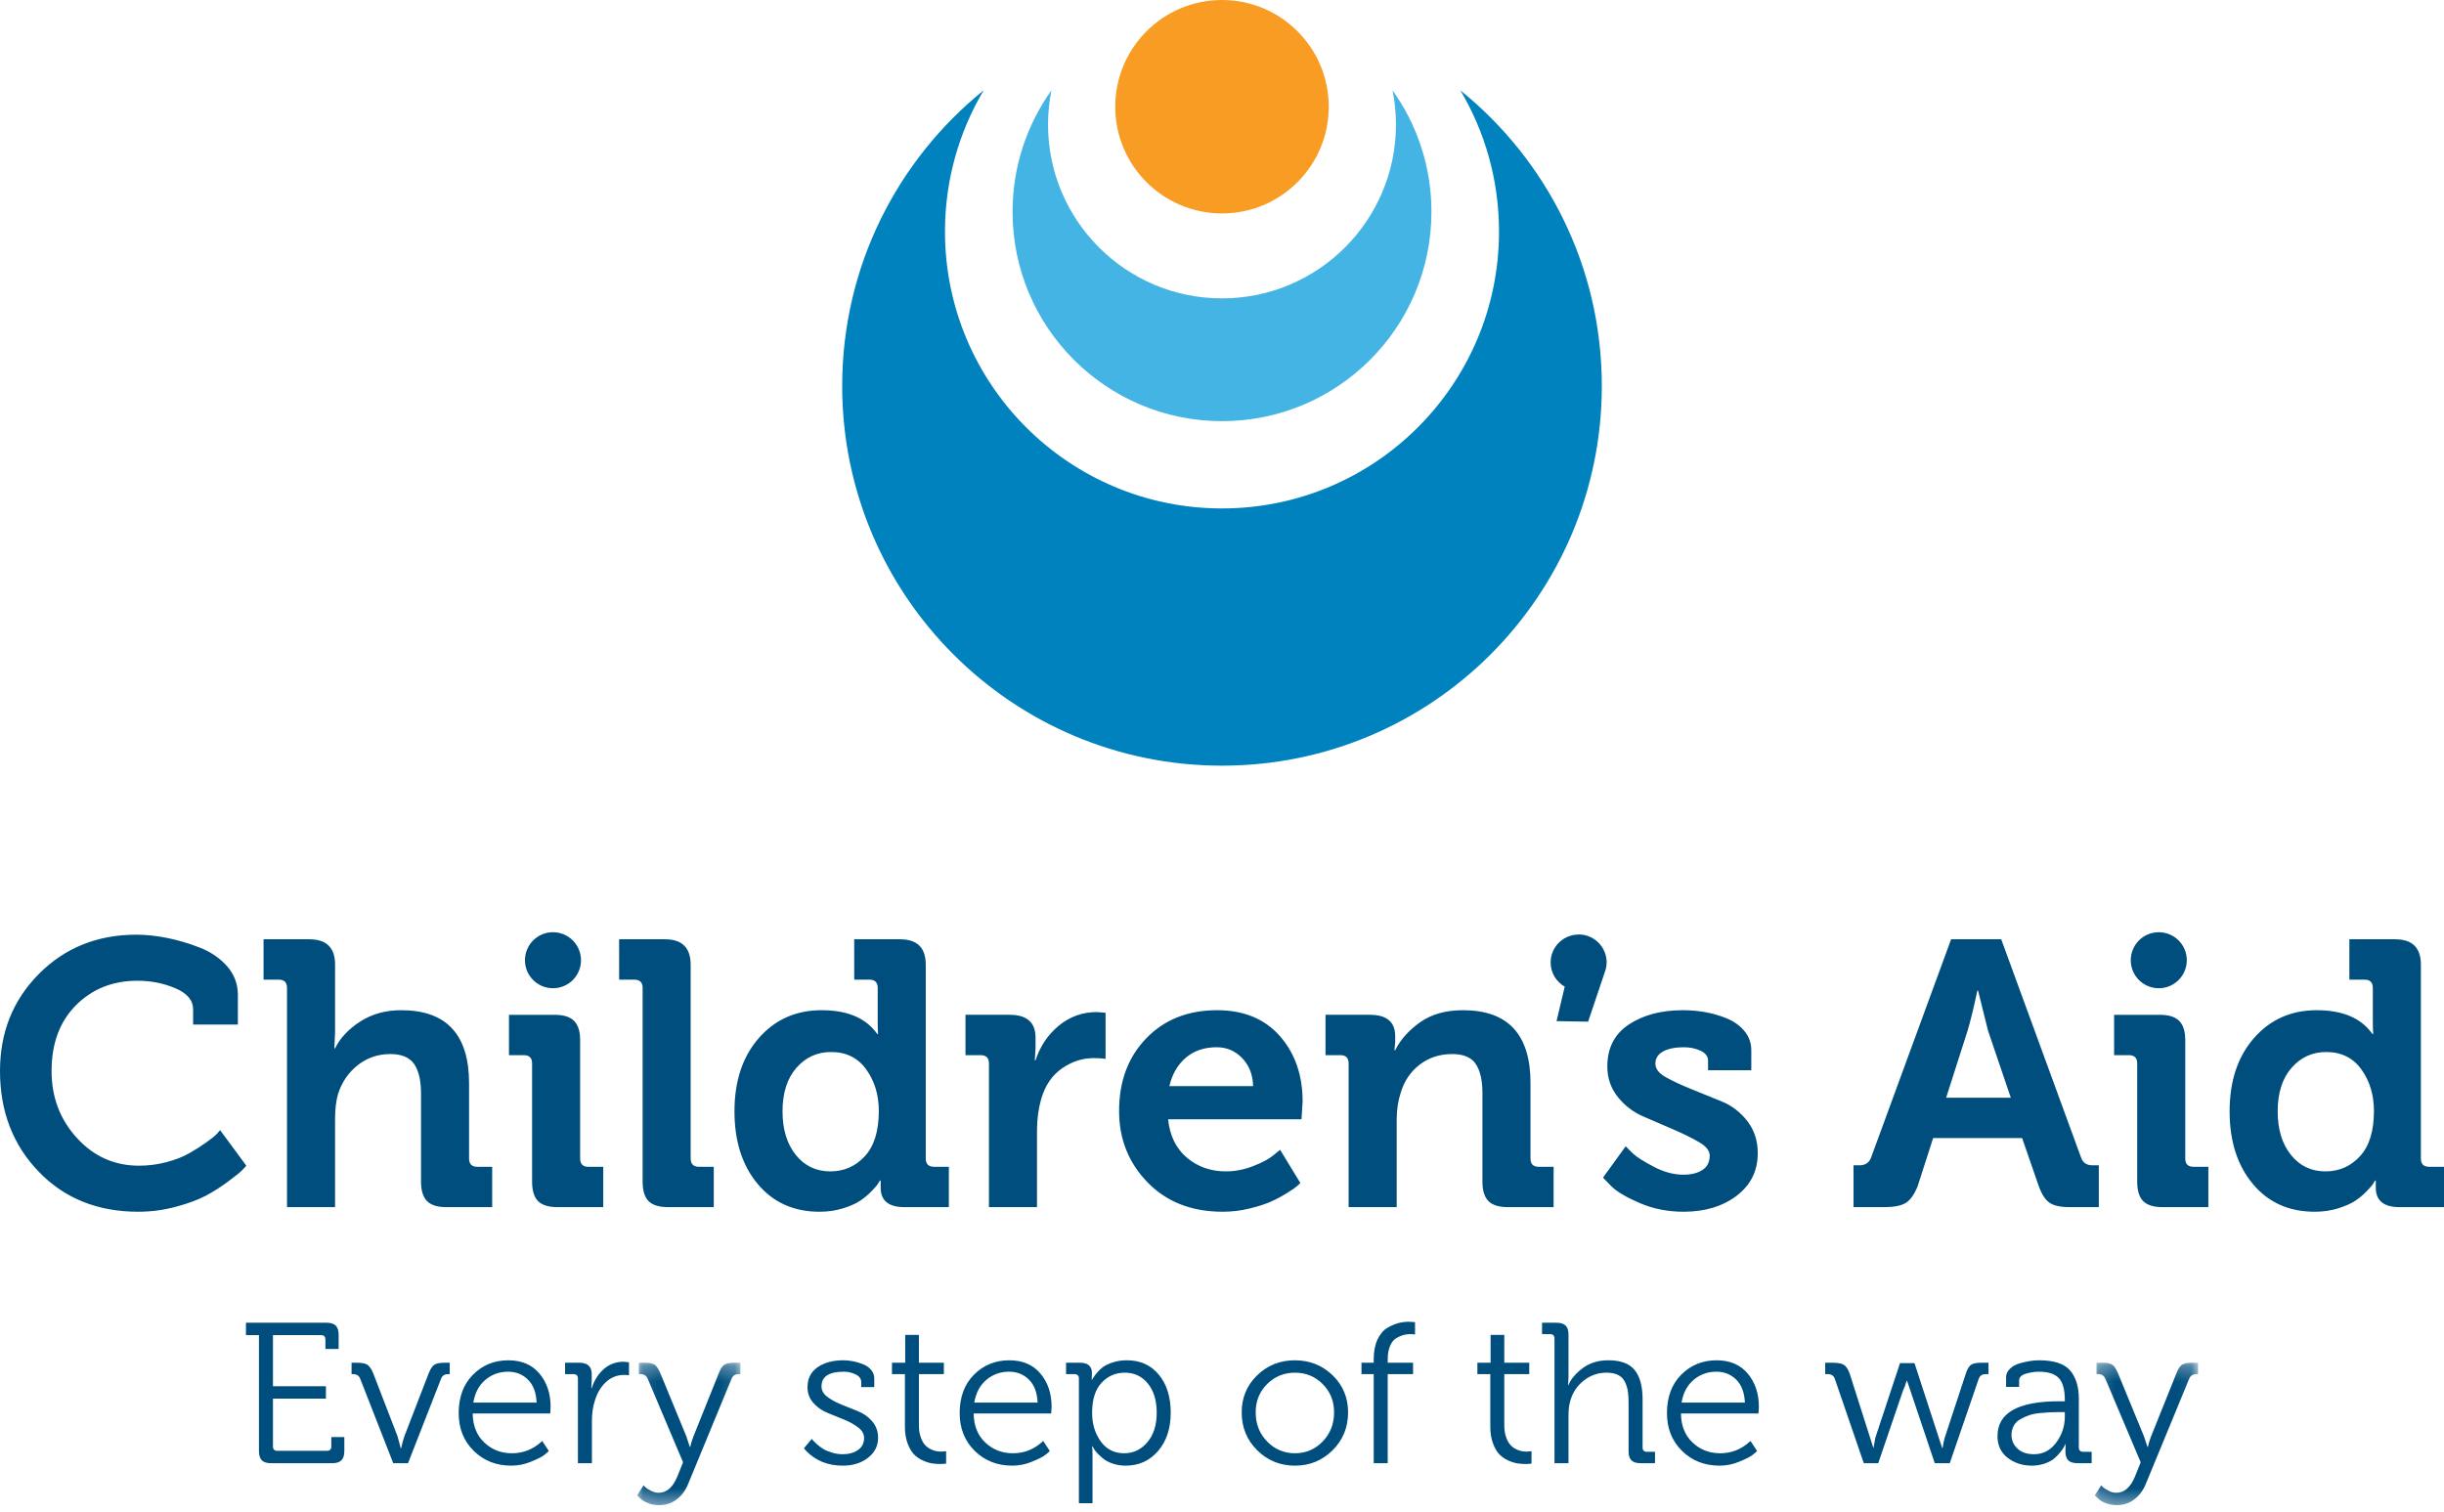
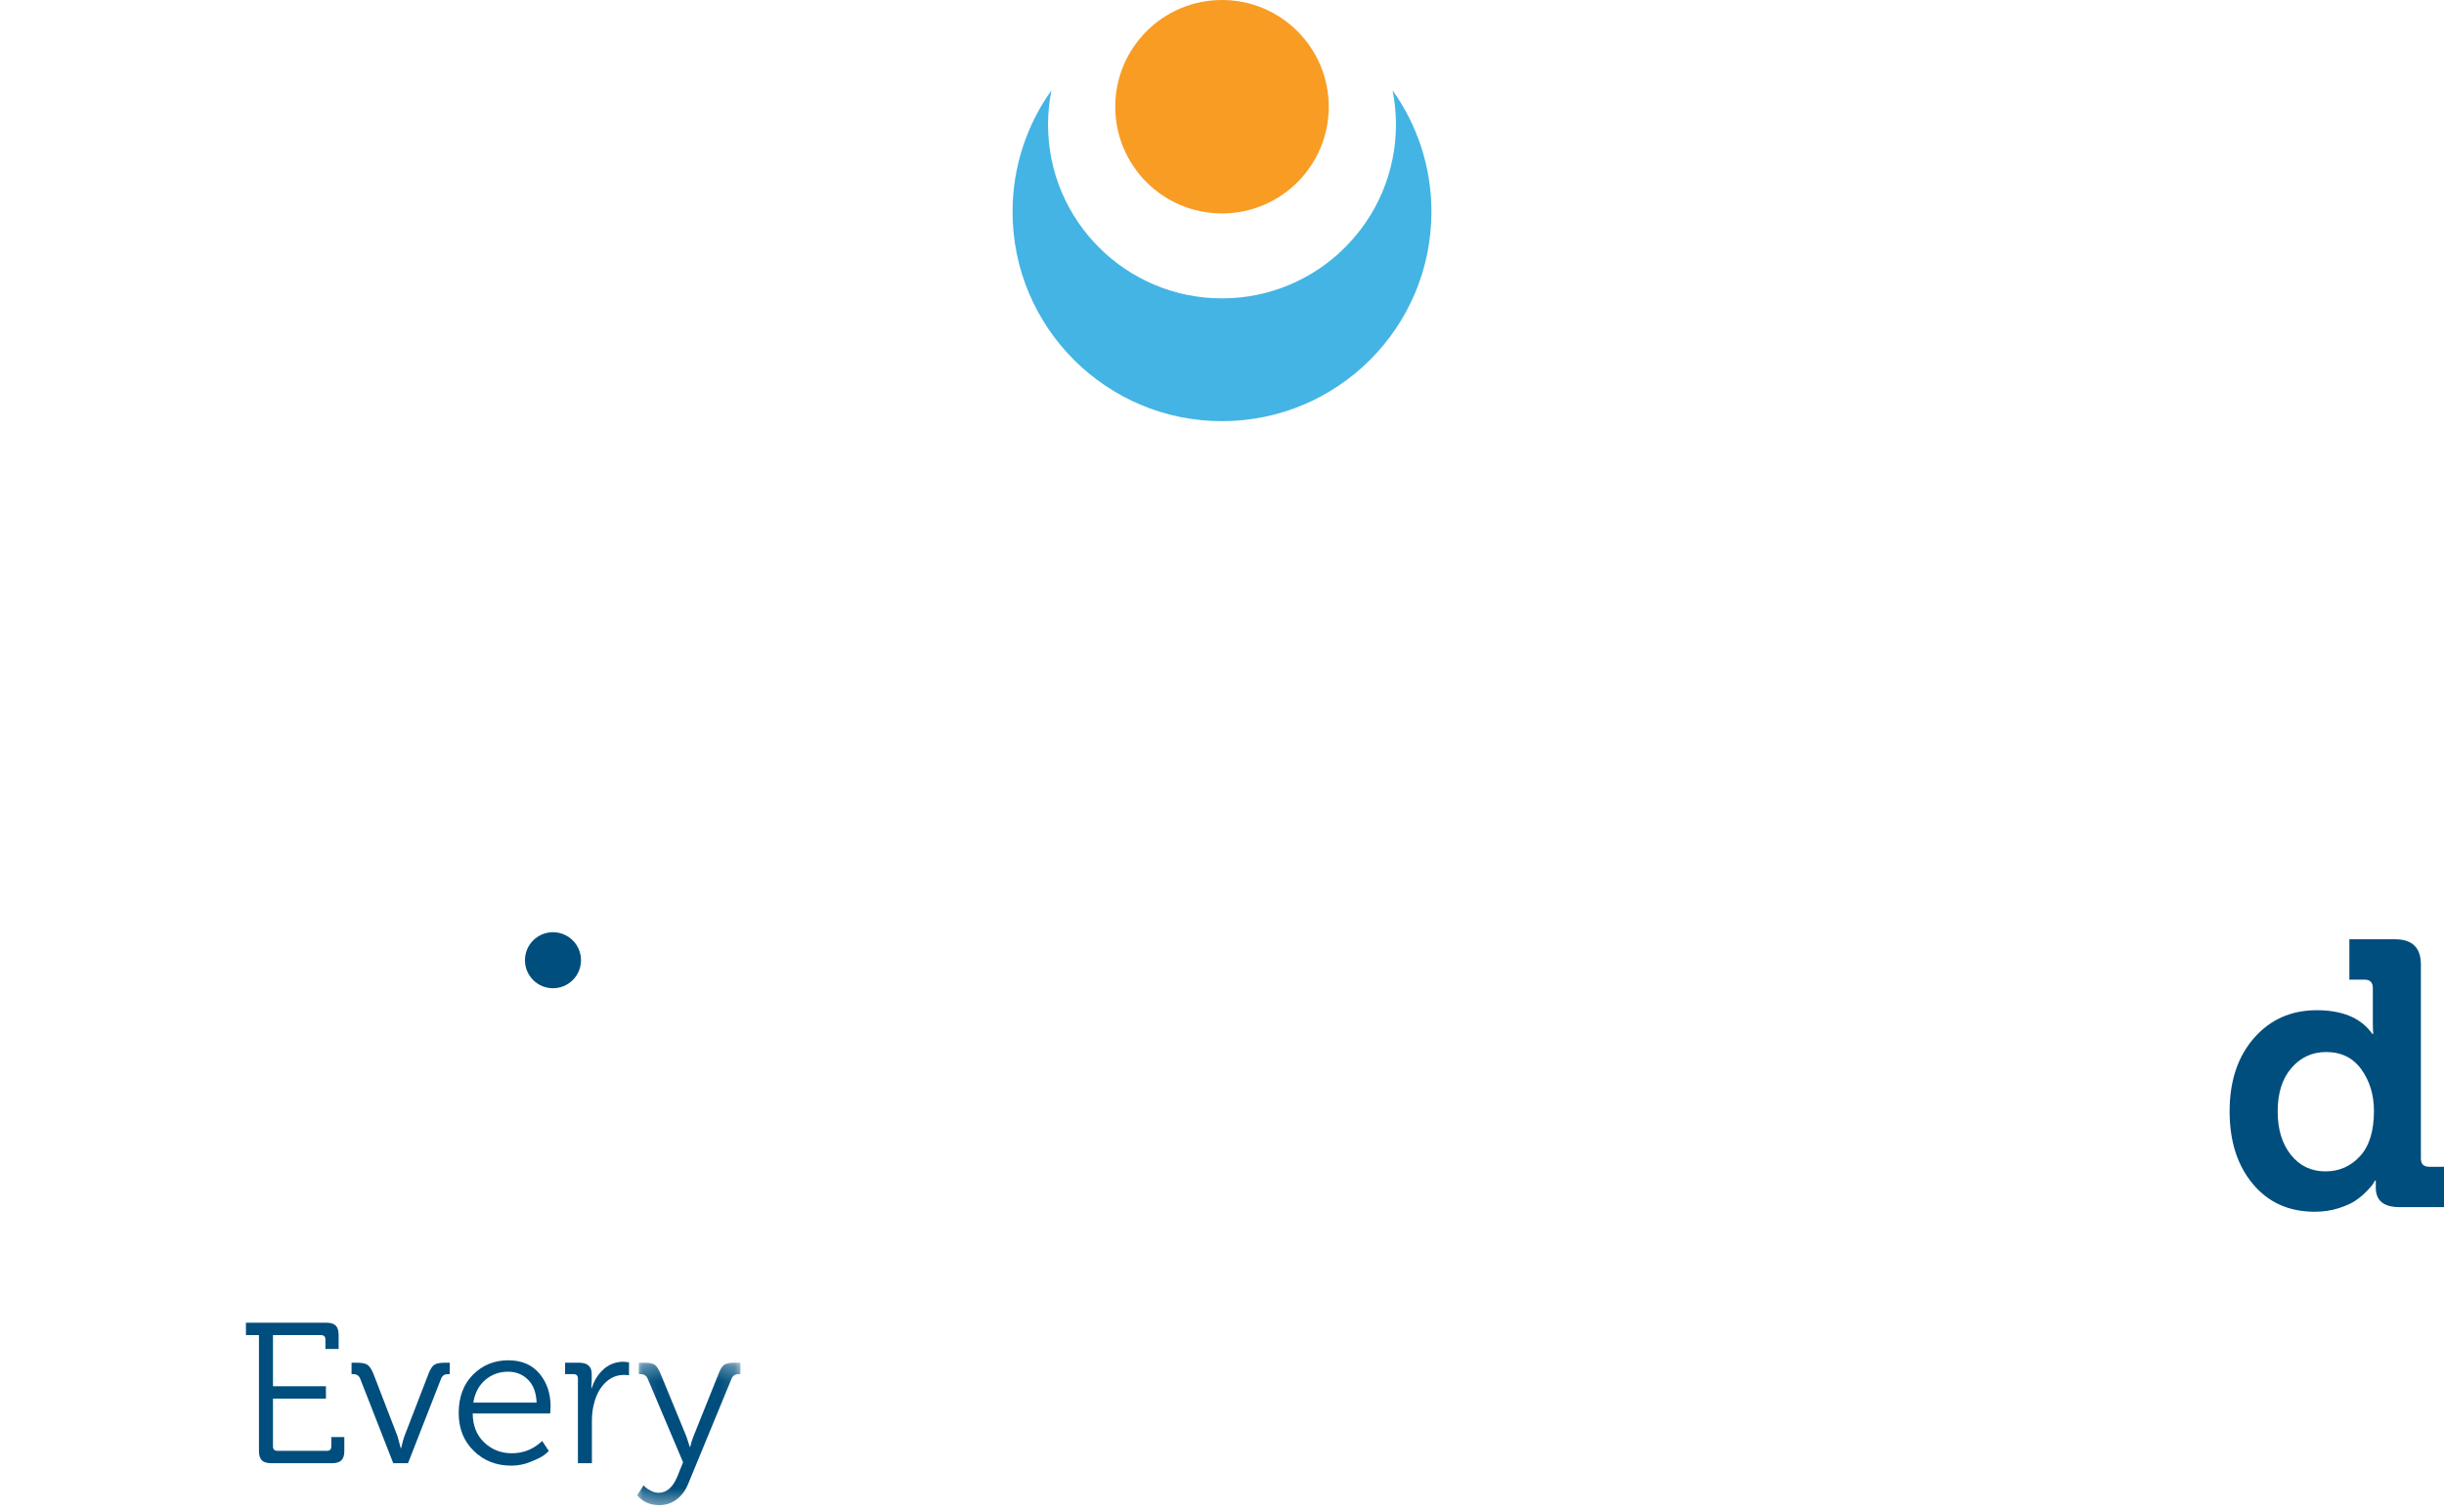
<svg xmlns="http://www.w3.org/2000/svg" xmlns:xlink="http://www.w3.org/1999/xlink" viewBox="0 0 160 99" height="99" width="160">
  <defs>
    <polygon points=".115 9.6 6.872 9.6 6.872 .273 .115 .273 .115 9.6" id="a" />
-     <polygon points=".181 9.6 6.939 9.6 6.939 .273 .181 .273 .181 9.6" id="c" />
  </defs>
  <g fill-rule="evenodd" fill="none">
    <path d="M73.012,6.988 C73.012,3.128 76.141,0 80,0 C83.859,0 86.988,3.128 86.988,6.988 C86.988,10.848 83.859,13.976 80,13.976 C76.141,13.976 73.012,10.848 73.012,6.988" fill="#F89C24" />
-     <path d="M95.604,5.916 C97.21,8.623 98.136,11.782 98.136,15.158 C98.136,25.174 90.016,33.293 80,33.293 C69.984,33.293 61.864,25.174 61.864,15.158 C61.864,11.782 62.79,8.623 64.396,5.916 C58.75,10.475 55.135,17.449 55.135,25.271 C55.135,39.004 66.267,50.137 80,50.137 C93.733,50.137 104.865,39.004 104.865,25.271 C104.865,17.449 101.25,10.475 95.604,5.916" fill="#0082BF" />
    <path d="M91.167,5.916 C91.311,6.639 91.389,7.385 91.389,8.149 C91.389,14.439 86.29,19.538 80,19.538 C73.71,19.538 68.611,14.439 68.611,8.149 C68.611,7.385 68.689,6.639 68.833,5.916 C67.233,8.159 66.289,10.902 66.289,13.867 C66.289,21.439 72.428,27.578 80,27.578 C87.573,27.578 93.711,21.439 93.711,13.867 C93.711,10.902 92.767,8.159 91.167,5.916" fill="#43B4E4" />
    <path d="M16.953 95.015L16.953 87.425 16.101 87.425 16.101 86.614 21.369 86.614C21.651 86.614 21.855 86.677 21.981 86.805 22.107 86.933 22.169 87.136 22.169 87.412L22.169 88.332 21.304 88.332 21.304 87.713C21.304 87.521 21.208 87.425 21.017 87.425L17.87 87.425 17.87 90.772 21.337 90.772 21.337 91.584 17.87 91.584 17.87 94.715C17.87 94.906 17.968 95.002 18.164 95.002L21.4 95.002C21.593 95.002 21.689 94.906 21.689 94.715L21.689 94.101 22.542 94.101 22.542 95.015C22.542 95.296 22.477 95.5 22.349 95.625 22.221 95.75 22.018 95.813 21.741 95.813L17.753 95.813C17.472 95.813 17.268 95.75 17.142 95.625 17.016 95.5 16.953 95.296 16.953 95.015M25.745 95.813L23.591 90.306C23.514 90.089 23.361 89.981 23.13 89.981L23.015 89.981 23.015 89.233 23.367 89.233C23.687 89.233 23.916 89.278 24.055 89.369 24.192 89.46 24.32 89.65 24.439 89.94L26.027 94.055 26.233 94.825 26.263 94.825C26.327 94.528 26.396 94.273 26.469 94.06L28.057 89.946C28.173 89.649 28.299 89.456 28.435 89.367 28.571 89.277 28.794 89.233 29.102 89.233L29.442 89.233 29.442 89.981 29.327 89.981C29.091 89.981 28.938 90.089 28.865 90.306L26.712 95.813 25.745 95.813zM30.984 91.846L35.13 91.846C35.104 91.19 34.915 90.689 34.565 90.342 34.214 89.994 33.779 89.821 33.262 89.821 32.692 89.821 32.197 89.999 31.776 90.354 31.354 90.71 31.09 91.207 30.984 91.846M30.029 92.53C30.029 91.482 30.341 90.644 30.965 90.016 31.589 89.388 32.359 89.074 33.275 89.074 34.151 89.074 34.832 89.364 35.318 89.946 35.803 90.527 36.046 91.248 36.046 92.108L36.02 92.555 30.945 92.555C30.954 93.352 31.206 93.986 31.702 94.456 32.199 94.926 32.802 95.162 33.512 95.162 34.239 95.162 34.879 94.914 35.431 94.418L35.495 94.354 35.93 95.015C35.862 95.084 35.759 95.173 35.623 95.28 35.486 95.388 35.204 95.531 34.779 95.707 34.354 95.885 33.918 95.973 33.474 95.973 32.49 95.973 31.669 95.65 31.013 95.005 30.356 94.36 30.029 93.535 30.029 92.53M37.834 95.813L37.834 90.269C37.834 90.077 37.738 89.981 37.545 89.981L36.994 89.981 36.994 89.233 37.913 89.233C38.463 89.233 38.737 89.479 38.737 89.971L38.737 90.406 38.711 90.898 38.737 90.898C38.903 90.381 39.169 89.964 39.532 89.645 39.895 89.328 40.327 89.169 40.826 89.169L41.179 89.206 41.179 90.057C41.072 90.04 40.963 90.032 40.852 90.032 40.399 90.032 40.004 90.189 39.666 90.503 39.329 90.818 39.086 91.229 38.936 91.739 38.812 92.132 38.75 92.562 38.75 93.028L38.75 95.813 37.834 95.813z" fill="#004E7D" />
    <g transform="translate(41.6 88.96)">
      <mask fill="white" id="b">
        <use xlink:href="#a" />
      </mask>
      <path mask="url(#b)" d="M0.538,8.29 C0.538,8.307 0.577,8.353 0.656,8.428 C0.735,8.502 0.858,8.581 1.025,8.664 C1.191,8.747 1.358,8.789 1.524,8.789 C2.041,8.789 2.447,8.436 2.742,7.728 L3.118,6.792 L0.813,1.346 C0.728,1.129 0.574,1.021 0.352,1.021 L0.224,1.021 L0.224,0.273 L0.627,0.273 C0.927,0.273 1.14,0.319 1.266,0.41 C1.393,0.502 1.518,0.694 1.642,0.988 L3.335,5.101 L3.56,5.788 L3.584,5.788 C3.641,5.541 3.712,5.31 3.798,5.097 L5.446,0.989 C5.561,0.691 5.683,0.496 5.814,0.407 C5.943,0.318 6.162,0.273 6.469,0.273 L6.872,0.273 L6.872,1.021 L6.744,1.021 C6.518,1.021 6.364,1.129 6.283,1.345 L3.443,8.228 C3.267,8.654 3.015,8.988 2.685,9.233 C2.355,9.478 1.977,9.6 1.55,9.6 C0.982,9.6 0.512,9.397 0.14,8.99 L0.115,8.951 L0.538,8.29 Z" fill="#004E7D" />
    </g>
-     <path d="M52.63 94.838L53.143 94.22C53.159 94.245 53.188 94.281 53.229 94.326 53.27 94.371 53.355 94.453 53.485 94.571 53.616 94.689 53.753 94.792 53.899 94.88 54.044 94.969 54.232 95.048 54.463 95.119 54.694 95.19 54.933 95.225 55.181 95.225 55.573 95.225 55.903 95.133 56.169 94.947 56.435 94.762 56.569 94.501 56.569 94.165 56.569 93.902 56.442 93.672 56.187 93.476 55.933 93.28 55.626 93.108 55.266 92.961 54.906 92.814 54.543 92.666 54.176 92.517 53.81 92.368 53.5 92.15 53.246 91.863 52.992 91.577 52.865 91.236 52.865 90.84 52.865 90.27 53.084 89.833 53.523 89.529 53.961 89.225 54.526 89.073 55.219 89.073 55.413 89.073 55.614 89.094 55.825 89.134 56.035 89.174 56.251 89.236 56.472 89.319 56.693 89.403 56.876 89.526 57.019 89.69 57.163 89.854 57.235 90.046 57.235 90.268L57.235 90.83 56.383 90.83 56.383 90.509C56.383 90.286 56.26 90.116 56.015 89.998 55.77 89.88 55.513 89.821 55.245 89.821 54.269 89.821 53.781 90.14 53.781 90.778 53.781 91.046 53.908 91.276 54.162 91.468 54.416 91.659 54.723 91.828 55.084 91.972 55.446 92.117 55.809 92.263 56.174 92.41 56.539 92.556 56.849 92.779 57.104 93.077 57.358 93.374 57.485 93.73 57.485 94.142 57.485 94.678 57.265 95.118 56.825 95.459 56.386 95.802 55.833 95.973 55.168 95.973 54.198 95.973 53.401 95.651 52.777 95.007L52.63 94.838zM59.241 93.418L59.241 89.981 58.395 89.981 58.395 89.233 59.26 89.233 59.26 87.412 60.157 87.412 60.157 89.233 61.791 89.233 61.791 89.981 60.157 89.981 60.157 93.319C60.157 93.617 60.194 93.874 60.27 94.09 60.344 94.307 60.434 94.476 60.538 94.597 60.643 94.718 60.765 94.814 60.904 94.884 61.043 94.954 61.168 95 61.282 95.021 61.395 95.042 61.514 95.053 61.638 95.053L61.939 95.027 61.939 95.838C61.832 95.856 61.706 95.864 61.56 95.864 61.377 95.864 61.198 95.851 61.022 95.826 60.847 95.8 60.647 95.738 60.423 95.637 60.198 95.538 60.003 95.404 59.84 95.238 59.676 95.072 59.535 94.831 59.418 94.517 59.3 94.201 59.241 93.835 59.241 93.418M63.781 91.846L67.927 91.846C67.902 91.19 67.713 90.689 67.362 90.342 67.012 89.994 66.578 89.821 66.06 89.821 65.491 89.821 64.995 89.999 64.574 90.354 64.152 90.71 63.888 91.207 63.781 91.846M62.827 92.53C62.827 91.482 63.138 90.644 63.762 90.016 64.387 89.388 65.156 89.074 66.072 89.074 66.949 89.074 67.63 89.364 68.116 89.946 68.601 90.527 68.844 91.248 68.844 92.108L68.818 92.555 63.743 92.555C63.751 93.352 64.004 93.986 64.5 94.456 64.996 94.926 65.6 95.162 66.31 95.162 67.037 95.162 67.677 94.914 68.228 94.418L68.293 94.354 68.728 95.015C68.66 95.084 68.558 95.173 68.421 95.28 68.283 95.388 68.002 95.531 67.577 95.707 67.152 95.885 66.716 95.973 66.271 95.973 65.287 95.973 64.467 95.65 63.811 95.005 63.155 94.36 62.827 93.535 62.827 92.53M71.497 92.517C71.497 93.232 71.683 93.852 72.054 94.376 72.426 94.9 72.941 95.162 73.598 95.162 74.201 95.162 74.706 94.921 75.114 94.439 75.522 93.958 75.726 93.313 75.726 92.504 75.726 91.711 75.534 91.076 75.15 90.6 74.765 90.123 74.261 89.885 73.637 89.885 73.035 89.885 72.527 90.105 72.115 90.546 71.703 90.987 71.497 91.644 71.497 92.517L71.497 92.517zM70.632 98.432L70.632 90.269C70.632 90.077 70.536 89.981 70.343 89.981L69.792 89.981 69.792 89.233 70.696 89.233C71.221 89.233 71.484 89.458 71.484 89.908L71.471 90.344 71.497 90.344 71.574 90.213C71.604 90.159 71.679 90.057 71.801 89.906 71.923 89.756 72.061 89.624 72.215 89.511 72.368 89.399 72.585 89.298 72.865 89.208 73.145 89.118 73.447 89.073 73.772 89.073 74.648 89.073 75.345 89.388 75.864 90.016 76.383 90.644 76.643 91.473 76.643 92.504 76.643 93.535 76.367 94.371 75.816 95.012 75.265 95.653 74.556 95.973 73.688 95.973 73.39 95.973 73.11 95.928 72.849 95.839 72.588 95.75 72.381 95.643 72.227 95.517 72.074 95.39 71.94 95.268 71.827 95.148 71.714 95.029 71.636 94.923 71.593 94.832L71.523 94.702 71.497 94.702C71.514 94.86 71.523 95.054 71.523 95.28L71.523 98.432 70.632 98.432zM82.205 92.485C82.205 93.241 82.454 93.876 82.954 94.391 83.454 94.905 84.063 95.162 84.781 95.162 85.49 95.162 86.093 94.905 86.591 94.391 87.089 93.876 87.338 93.241 87.338 92.485 87.338 91.746 87.089 91.127 86.591 90.63 86.093 90.133 85.49 89.885 84.781 89.885 84.063 89.885 83.454 90.133 82.954 90.63 82.454 91.127 82.205 91.746 82.205 92.485M81.289 92.485C81.289 91.52 81.627 90.71 82.304 90.055 82.981 89.401 83.802 89.074 84.768 89.074 85.737 89.074 86.561 89.399 87.238 90.052 87.915 90.705 88.254 91.516 88.254 92.485 88.254 93.47 87.915 94.298 87.238 94.968 86.561 95.638 85.742 95.973 84.781 95.973 83.811 95.973 82.986 95.638 82.307 94.968 81.628 94.298 81.289 93.47 81.289 92.485M89.933 95.813L89.933 89.981 89.132 89.981 89.132 89.233 89.933 89.233 89.933 88.997C89.933 88.49 90.016 88.06 90.183 87.706 90.351 87.353 90.565 87.1 90.827 86.949 91.09 86.798 91.332 86.694 91.554 86.636 91.776 86.579 92.003 86.55 92.233 86.55L92.637 86.576 92.637 87.387C92.56 87.37 92.455 87.361 92.323 87.361 92.165 87.361 92.016 87.38 91.875 87.418 91.733 87.457 91.579 87.525 91.41 87.624 91.241 87.724 91.106 87.893 91.003 88.132 90.901 88.371 90.849 88.66 90.849 88.998L90.849 89.233 92.509 89.233 92.509 89.981 90.849 89.981 90.849 95.813 89.933 95.813zM97.565 93.418L97.565 89.981 96.719 89.981 96.719 89.233 97.585 89.233 97.585 87.412 98.481 87.412 98.481 89.233 100.115 89.233 100.115 89.981 98.481 89.981 98.481 93.319C98.481 93.617 98.518 93.874 98.593 94.09 98.668 94.307 98.758 94.476 98.863 94.597 98.967 94.718 99.089 94.814 99.228 94.884 99.367 94.954 99.493 95 99.606 95.021 99.719 95.042 99.838 95.053 99.961 95.053L100.263 95.027 100.263 95.838C100.156 95.856 100.03 95.864 99.885 95.864 99.701 95.864 99.521 95.851 99.346 95.826 99.171 95.8 98.971 95.738 98.746 95.637 98.521 95.538 98.327 95.404 98.164 95.238 98 95.072 97.859 94.831 97.741 94.517 97.624 94.201 97.565 93.835 97.565 93.418M101.767 95.813L101.767 87.65C101.767 87.457 101.674 87.361 101.488 87.361L100.953 87.361 100.953 86.614 101.882 86.614C102.164 86.614 102.368 86.675 102.494 86.798 102.62 86.921 102.683 87.117 102.683 87.383L102.683 90.157 102.658 90.691 102.683 90.691C102.841 90.304 103.149 89.937 103.608 89.592 104.066 89.246 104.628 89.073 105.294 89.073 106.097 89.073 106.671 89.286 107.016 89.713 107.361 90.14 107.534 90.776 107.534 91.62L107.534 94.775C107.534 94.969 107.627 95.066 107.814 95.066L108.348 95.066 108.348 95.813 107.419 95.813C107.137 95.813 106.933 95.753 106.807 95.63 106.681 95.509 106.618 95.312 106.618 95.04L106.618 91.859C106.618 91.558 106.602 91.304 106.57 91.098 106.538 90.892 106.474 90.688 106.378 90.488 106.282 90.288 106.134 90.137 105.934 90.036 105.733 89.935 105.48 89.885 105.172 89.885 104.614 89.885 104.113 90.06 103.672 90.411 103.231 90.761 102.937 91.213 102.792 91.765 102.724 92 102.688 92.293 102.683 92.644L102.683 95.813 101.767 95.813zM110.085 91.846L114.231 91.846C114.205 91.19 114.017 90.689 113.665 90.342 113.315 89.994 112.88 89.821 112.363 89.821 111.794 89.821 111.298 89.999 110.877 90.354 110.456 90.71 110.191 91.207 110.085 91.846M109.13 92.53C109.13 91.482 109.441 90.644 110.065 90.016 110.69 89.388 111.46 89.074 112.376 89.074 113.252 89.074 113.934 89.364 114.419 89.946 114.904 90.527 115.147 91.248 115.147 92.108L115.121 92.555 110.046 92.555C110.054 93.352 110.307 93.986 110.803 94.456 111.3 94.926 111.903 95.162 112.613 95.162 113.34 95.162 113.98 94.914 114.531 94.418L114.596 94.354 115.032 95.015C114.963 95.084 114.86 95.173 114.723 95.28 114.587 95.388 114.305 95.531 113.88 95.707 113.454 95.885 113.02 95.973 112.575 95.973 111.59 95.973 110.77 95.65 110.114 95.005 109.458 94.36 109.13 93.535 109.13 92.53M122.017 95.813L120.126 90.306C120.058 90.089 119.904 89.981 119.665 89.981L119.491 89.981 119.491 89.233 119.953 89.233C120.301 89.233 120.55 89.277 120.7 89.365 120.85 89.452 120.98 89.642 121.089 89.934L122.419 94.114 122.64 94.808 122.655 94.808C122.694 94.562 122.733 94.338 122.773 94.14L124.388 89.259 125.335 89.259 126.922 94.131 127.15 94.827 127.17 94.827C127.21 94.581 127.259 94.352 127.316 94.14L128.687 89.97C128.785 89.662 128.9 89.463 129.034 89.371 129.168 89.279 129.396 89.233 129.719 89.233L130.18 89.233 130.18 89.981 129.995 89.981C129.759 89.981 129.606 90.089 129.533 90.306L127.643 95.813 126.663 95.813 125.085 91.117 124.851 90.421 124.82 90.421C124.747 90.667 124.662 90.898 124.563 91.114L122.961 95.813 122.017 95.813zM131.685 93.982C131.685 94.313 131.814 94.604 132.073 94.852 132.331 95.101 132.693 95.225 133.159 95.225 133.753 95.225 134.238 94.971 134.614 94.462 134.989 93.953 135.177 93.388 135.177 92.767L135.177 92.466 134.799 92.466C134.564 92.466 134.366 92.47 134.203 92.479 134.041 92.487 133.822 92.504 133.546 92.53 133.271 92.556 133.038 92.602 132.848 92.669 132.658 92.735 132.467 92.821 132.275 92.927 132.082 93.032 131.936 93.175 131.836 93.356 131.735 93.537 131.685 93.745 131.685 93.982M130.769 94.033C130.769 92.516 132.116 91.757 134.812 91.757L135.177 91.757 135.177 91.68C135.177 90.999 135.046 90.518 134.783 90.239 134.521 89.96 134.083 89.821 133.473 89.821 133.204 89.821 132.921 89.864 132.627 89.951 132.332 90.039 132.185 90.187 132.185 90.396L132.185 90.817 131.332 90.817 131.332 90.185C131.332 89.976 131.416 89.791 131.583 89.629 131.749 89.467 131.957 89.35 132.207 89.278 132.457 89.206 132.689 89.153 132.903 89.121 133.116 89.089 133.31 89.073 133.486 89.073 134.465 89.073 135.145 89.296 135.524 89.741 135.904 90.186 136.094 90.807 136.094 91.603L136.094 94.775C136.094 94.969 136.19 95.066 136.382 95.066L136.933 95.066 136.933 95.813 136.028 95.813C135.737 95.813 135.529 95.751 135.404 95.628 135.279 95.504 135.216 95.309 135.216 95.04L135.228 94.562 135.203 94.562C135.213 94.562 135.193 94.61 135.146 94.704 135.099 94.799 135.02 94.917 134.909 95.06 134.798 95.203 134.665 95.343 134.508 95.482 134.353 95.62 134.141 95.736 133.874 95.831 133.607 95.925 133.319 95.973 133.012 95.973 132.409 95.973 131.885 95.803 131.438 95.463 130.992 95.123 130.769 94.646 130.769 94.033" fill="#004E7D" />
    <g transform="translate(136.96 88.96)">
      <mask fill="white" id="d">
        <use xlink:href="#c" />
      </mask>
      <path mask="url(#d)" d="M0.604,8.29 C0.604,8.307 0.643,8.353 0.722,8.428 C0.802,8.502 0.925,8.581 1.091,8.664 C1.258,8.747 1.424,8.789 1.591,8.789 C2.108,8.789 2.514,8.436 2.809,7.728 L3.184,6.792 L0.88,1.346 C0.794,1.129 0.64,1.021 0.418,1.021 L0.29,1.021 L0.29,0.273 L0.694,0.273 C0.993,0.273 1.206,0.319 1.332,0.41 C1.459,0.502 1.584,0.694 1.708,0.988 L3.401,5.101 L3.626,5.788 L3.651,5.788 C3.708,5.541 3.779,5.31 3.864,5.097 L5.513,0.989 C5.627,0.691 5.75,0.496 5.88,0.407 C6.01,0.318 6.228,0.273 6.535,0.273 L6.939,0.273 L6.939,1.021 L6.811,1.021 C6.584,1.021 6.431,1.129 6.349,1.345 L3.51,8.228 C3.334,8.654 3.081,8.988 2.751,9.233 C2.422,9.478 2.044,9.6 1.617,9.6 C1.048,9.6 0.579,9.397 0.207,8.99 L0.181,8.951 L0.604,8.29 Z" fill="#004E7D" />
    </g>
-     <path d="M139.493 62.877C139.493 61.864 140.314 61.043 141.327 61.043 142.34 61.043 143.162 61.864 143.162 62.877 143.162 63.89 142.34 64.711 141.327 64.711 140.314 64.711 139.493 63.89 139.493 62.877M0 70.131C0 67.598.851 65.477 2.553 63.768 4.255 62.059 6.38 61.205 8.929 61.205 9.556 61.205 10.223 61.275 10.931 61.416 11.638 61.557 12.353 61.767 13.076 62.049 13.8 62.331 14.396 62.739 14.867 63.273 15.336 63.808 15.572 64.43 15.572 65.137L15.572 67.091 12.644 67.091 12.644 66.102C12.644 65.507 12.259 65.045 11.488 64.715 10.718 64.385 9.889 64.22 9.002 64.22 7.38 64.22 6.038 64.755 4.973 65.824 3.908 66.894 3.376 68.329 3.376 70.131 3.376 71.844 3.928 73.305 5.033 74.515 6.138 75.726 7.493 76.331 9.099 76.331 9.726 76.331 10.331 76.252 10.914 76.095 11.498 75.938 11.993 75.743 12.399 75.51 12.805 75.277 13.169 75.046 13.491 74.817 13.813 74.588 14.046 74.401 14.191 74.256L14.408 74.003 16.126 76.331C16.061 76.411 15.963 76.518 15.829 76.65 15.696 76.783 15.398 77.022 14.934 77.368 14.47 77.714 13.987 78.022 13.485 78.291 12.982 78.56 12.326 78.803 11.518 79.02 10.709 79.238 9.887 79.346 9.05 79.346 6.389 79.346 4.214 78.47 2.529 76.717.843 74.964 0 72.768 0 70.131M18.79 79.045L18.79 64.691C18.79 64.329 18.609 64.148 18.246 64.148L17.254 64.148 17.254 61.506 20.254 61.506C21.375 61.506 21.936 62.057 21.936 63.159L21.936 67.586 21.888 68.647 21.936 68.647C22.266 67.971 22.815 67.386 23.582 66.892 24.348 66.397 25.243 66.15 26.268 66.15 29.228 66.15 30.708 67.746 30.708 70.939L30.708 75.86C30.708 76.222 30.887 76.403 31.244 76.403L32.221 76.403 32.221 79.045 29.22 79.045C28.639 79.045 28.218 78.912 27.956 78.647 27.693 78.381 27.562 77.955 27.562 77.368L27.562 71.59C27.562 70.754 27.413 70.117 27.115 69.678 26.816 69.24 26.296 69.021 25.554 69.021 24.747 69.021 24.037 69.262 23.424 69.745 22.811 70.227 22.379 70.858 22.13 71.638 22.001 72.081 21.936 72.624 21.936 73.267L21.936 79.045 18.79 79.045zM34.834 77.368L34.834 69.638C34.834 69.275 34.655 69.094 34.298 69.094L33.321 69.094 33.321 66.452 36.322 66.452C36.903 66.452 37.324 66.585 37.587 66.852 37.848 67.119 37.98 67.539 37.98 68.113L37.98 75.858C37.98 76.222 38.158 76.403 38.516 76.403L39.492 76.403 39.492 79.045 36.492 79.045C35.911 79.045 35.489 78.914 35.227 78.653 34.965 78.392 34.834 77.963 34.834 77.368M42.07 77.368L42.07 64.692C42.07 64.329 41.888 64.148 41.525 64.148L40.533 64.148 40.533 61.506 43.534 61.506C44.654 61.506 45.215 62.06 45.215 63.168L45.215 75.859C45.215 76.222 45.397 76.403 45.76 76.403L46.728 76.403 46.728 79.045 43.751 79.045C43.154 79.045 42.725 78.914 42.462 78.653 42.201 78.392 42.07 77.963 42.07 77.368M54.356 76.704C55.253 76.704 56.007 76.374 56.617 75.712 57.227 75.051 57.533 74.063 57.533 72.748 57.533 71.701 57.26 70.796 56.714 70.033 56.169 69.27 55.399 68.888 54.405 68.888 53.492 68.888 52.734 69.236 52.132 69.931 51.529 70.626 51.229 71.573 51.229 72.772 51.229 73.95 51.517 74.901 52.095 75.622 52.673 76.344 53.427 76.704 54.356 76.704M48.083 72.772C48.083 70.787 48.615 69.187 49.68 67.972 50.744 66.757 52.113 66.15 53.787 66.15 55.394 66.15 56.566 66.613 57.302 67.538L57.436 67.71 57.484 67.71C57.468 67.489 57.46 67.235 57.46 66.949L57.46 64.697C57.46 64.331 57.278 64.148 56.915 64.148L55.923 64.148 55.923 61.506 58.924 61.506C60.045 61.506 60.606 62.06 60.606 63.167L60.606 75.863C60.606 76.223 60.787 76.403 61.15 76.403L62.118 76.403 62.118 79.045 59.214 79.045C58.174 79.045 57.654 78.621 57.654 77.773L57.654 77.304 57.605 77.304C57.572 77.353 57.528 77.425 57.472 77.521 57.415 77.617 57.274 77.781 57.047 78.013 56.821 78.245 56.573 78.451 56.302 78.631 56.031 78.812 55.659 78.976 55.187 79.124 54.714 79.272 54.202 79.346 53.653 79.346 51.964 79.346 50.614 78.739 49.601 77.525 48.589 76.311 48.083 74.726 48.083 72.772M64.743 79.045L64.743 69.637C64.743 69.275 64.562 69.093 64.199 69.093L63.207 69.093 63.207 66.451 66.097 66.451C67.226 66.451 67.792 66.946 67.792 67.936L67.792 68.666 67.744 69.432 67.792 69.432C68.09 68.512 68.599 67.755 69.317 67.162 70.035 66.568 70.866 66.271 71.809 66.271L72.378 66.318 72.378 69.334C72.16 69.303 71.902 69.286 71.603 69.286 70.862 69.286 70.168 69.511 69.522 69.961 68.877 70.411 68.426 71.073 68.167 71.947 67.982 72.596 67.889 73.285 67.889 74.013L67.889 79.045 64.743 79.045zM76.554 71.12L82.035 71.12C82.019 70.38 81.782 69.771 81.328 69.293 80.871 68.814 80.313 68.575 79.651 68.575 78.845 68.575 78.173 68.802 77.637 69.256 77.1 69.711 76.739 70.332 76.554 71.12M73.263 72.748C73.263 70.802 73.856 69.216 75.042 67.99 76.227 66.764 77.772 66.15 79.675 66.15 81.426 66.15 82.797 66.715 83.789 67.845 84.781 68.975 85.277 70.404 85.277 72.133L85.204 73.291 76.47 73.291C76.583 74.372 76.995 75.211 77.704 75.809 78.414 76.406 79.265 76.704 80.257 76.704 80.854 76.704 81.449 76.589 82.042 76.357 82.635 76.126 83.072 75.892 83.355 75.656L83.803 75.29 85.131 77.466C85.083 77.514 85.008 77.583 84.907 77.674 84.806 77.766 84.587 77.916 84.248 78.126 83.909 78.337 83.559 78.524 83.195 78.686 82.832 78.848 82.365 78.999 81.792 79.138 81.219 79.277 80.639 79.346 80.05 79.346 78.017 79.346 76.378 78.707 75.132 77.428 73.886 76.15 73.263 74.59 73.263 72.748M88.29 79.045L88.29 69.637C88.29 69.275 88.111 69.093 87.754 69.093L86.777 69.093 86.777 66.451 89.681 66.451C90.786 66.451 91.338 66.918 91.338 67.851L91.338 68.225 91.29 68.768 91.338 68.768C91.684 68.076 92.228 67.467 92.968 66.94 93.71 66.414 94.647 66.15 95.782 66.15 98.724 66.15 100.196 67.74 100.196 70.921L100.196 75.858C100.196 76.222 100.375 76.403 100.732 76.403L101.709 76.403 101.709 79.045 98.723 79.045C98.129 79.045 97.702 78.912 97.441 78.647 97.18 78.381 97.05 77.955 97.05 77.368L97.05 71.574C97.05 70.743 96.905 70.11 96.615 69.674 96.326 69.239 95.81 69.021 95.07 69.021 94.249 69.021 93.537 69.254 92.933 69.721 92.329 70.187 91.915 70.81 91.69 71.59 91.528 72.081 91.444 72.64 91.436 73.267L91.436 79.045 88.29 79.045zM105.122 63.473L105.121 63.471C105.157 63.327 105.182 63.179 105.182 63.024 105.182 62.011 104.361 61.189 103.348 61.189 103.327 61.189 103.308 61.195 103.288 61.196L103.276 61.18 103.272 61.197C102.295 61.238 101.514 62.037 101.514 63.024 101.514 63.704 101.888 64.29 102.437 64.607L101.901 66.865 103.969 66.9 105.022 63.769C105.053 63.697 105.076 63.62 105.098 63.544L105.122 63.473zM104.942 77.113L106.43 75.058C106.544 75.187 106.714 75.357 106.941 75.567 107.169 75.777 107.611 76.055 108.269 76.401 108.926 76.748 109.575 76.921 110.216 76.921 110.723 76.921 111.135 76.818 111.452 76.611 111.77 76.405 111.929 76.091 111.929 75.668 111.929 75.353 111.695 75.058 111.227 74.787 110.758 74.515 110.204 74.241 109.563 73.964 108.922 73.688 108.265 73.404 107.592 73.113 106.918 72.822 106.355 72.391 105.903 71.821 105.451 71.25 105.226 70.588 105.226 69.833 105.226 68.625 105.695 67.71 106.635 67.086 107.575 66.462 108.753 66.15 110.168 66.15 110.648 66.15 111.127 66.19 111.603 66.271 112.08 66.351 112.556 66.488 113.032 66.681 113.509 66.874 113.898 67.151 114.199 67.513 114.5 67.875 114.651 68.293 114.651 68.768L114.651 70.082 111.82 70.082 111.82 69.455C111.82 69.174 111.657 68.957 111.332 68.804 111.006 68.651 110.642 68.575 110.24 68.575 109.662 68.575 109.205 68.668 108.871 68.854 108.538 69.041 108.372 69.305 108.372 69.647 108.372 69.989 108.602 70.288 109.065 70.543 109.527 70.798 110.083 71.057 110.733 71.32 111.382 71.584 112.039 71.85 112.704 72.12 113.368 72.389 113.929 72.817 114.388 73.406 114.845 73.994 115.074 74.694 115.074 75.506 115.074 76.666 114.615 77.596 113.697 78.296 112.778 78.996 111.618 79.346 110.216 79.346 109.185 79.346 108.23 79.157 107.35 78.779 106.471 78.401 105.849 78.033 105.486 77.674L104.942 77.113zM127.407 71.88L131.64 71.88 130.148 67.486 129.496 64.86 129.452 64.86C129.219 65.961 129.006 66.838 128.811 67.489L127.407 71.88zM121.343 79.045L121.343 76.307 121.73 76.307C122.125 76.307 122.384 76.126 122.505 75.764L127.732 61.506 131.013 61.506 136.24 75.798C136.354 76.137 136.608 76.307 137.003 76.307L137.402 76.307 137.402 79.045 135.482 79.045C134.883 79.045 134.442 78.946 134.162 78.748 133.882 78.549 133.643 78.167 133.447 77.602L132.381 74.521 126.556 74.521 125.539 77.679C125.323 78.214 125.067 78.576 124.77 78.764 124.473 78.951 123.998 79.045 123.344 79.045L121.343 79.045zM139.915 77.368L139.915 69.638C139.915 69.275 139.736 69.094 139.379 69.094L138.403 69.094 138.403 66.452 141.403 66.452C141.984 66.452 142.406 66.585 142.668 66.852 142.93 67.119 143.061 67.539 143.061 68.113L143.061 75.858C143.061 76.222 143.24 76.403 143.597 76.403L144.573 76.403 144.573 79.045 141.573 79.045C140.992 79.045 140.571 78.914 140.309 78.653 140.046 78.392 139.915 77.963 139.915 77.368" fill="#004E7D" />
    <path transform="translate(145.92 61.44)" d="M6.318,15.264 C7.215,15.264 7.969,14.934 8.579,14.272 C9.189,13.611 9.494,12.623 9.494,11.308 C9.494,10.261 9.221,9.356 8.676,8.593 C8.131,7.83 7.361,7.448 6.366,7.448 C5.454,7.448 4.696,7.796 4.094,8.491 C3.492,9.186 3.191,10.133 3.191,11.332 C3.191,12.51 3.479,13.461 4.057,14.182 C4.635,14.904 5.389,15.264 6.318,15.264 M0.045,11.332 C0.045,9.347 0.577,7.747 1.642,6.532 C2.706,5.317 4.075,4.71 5.748,4.71 C7.357,4.71 8.529,5.173 9.264,6.098 L9.398,6.27 L9.445,6.27 C9.43,6.049 9.421,5.795 9.421,5.509 L9.421,3.257 C9.421,2.891 9.24,2.708 8.877,2.708 L7.885,2.708 L7.885,0.066 L10.885,0.066 C12.007,0.066 12.567,0.62 12.567,1.727 L12.567,14.423 C12.567,14.783 12.749,14.963 13.112,14.963 L14.08,14.963 L14.08,17.605 L11.176,17.605 C10.136,17.605 9.615,17.181 9.615,16.333 L9.615,15.864 L9.567,15.864 C9.534,15.913 9.49,15.985 9.433,16.081 C9.377,16.177 9.235,16.341 9.009,16.573 C8.783,16.805 8.535,17.011 8.264,17.191 C7.993,17.372 7.621,17.536 7.149,17.684 C6.676,17.832 6.165,17.906 5.615,17.906 C3.926,17.906 2.576,17.299 1.564,16.085 C0.551,14.871 0.045,13.286 0.045,11.332" fill="#004E7D" />
    <path d="M34.367,62.877 C34.367,61.864 35.188,61.043 36.202,61.043 C37.214,61.043 38.036,61.864 38.036,62.877 C38.036,63.89 37.214,64.711 36.202,64.711 C35.188,64.711 34.367,63.89 34.367,62.877" fill="#004E7D" />
  </g>
</svg>